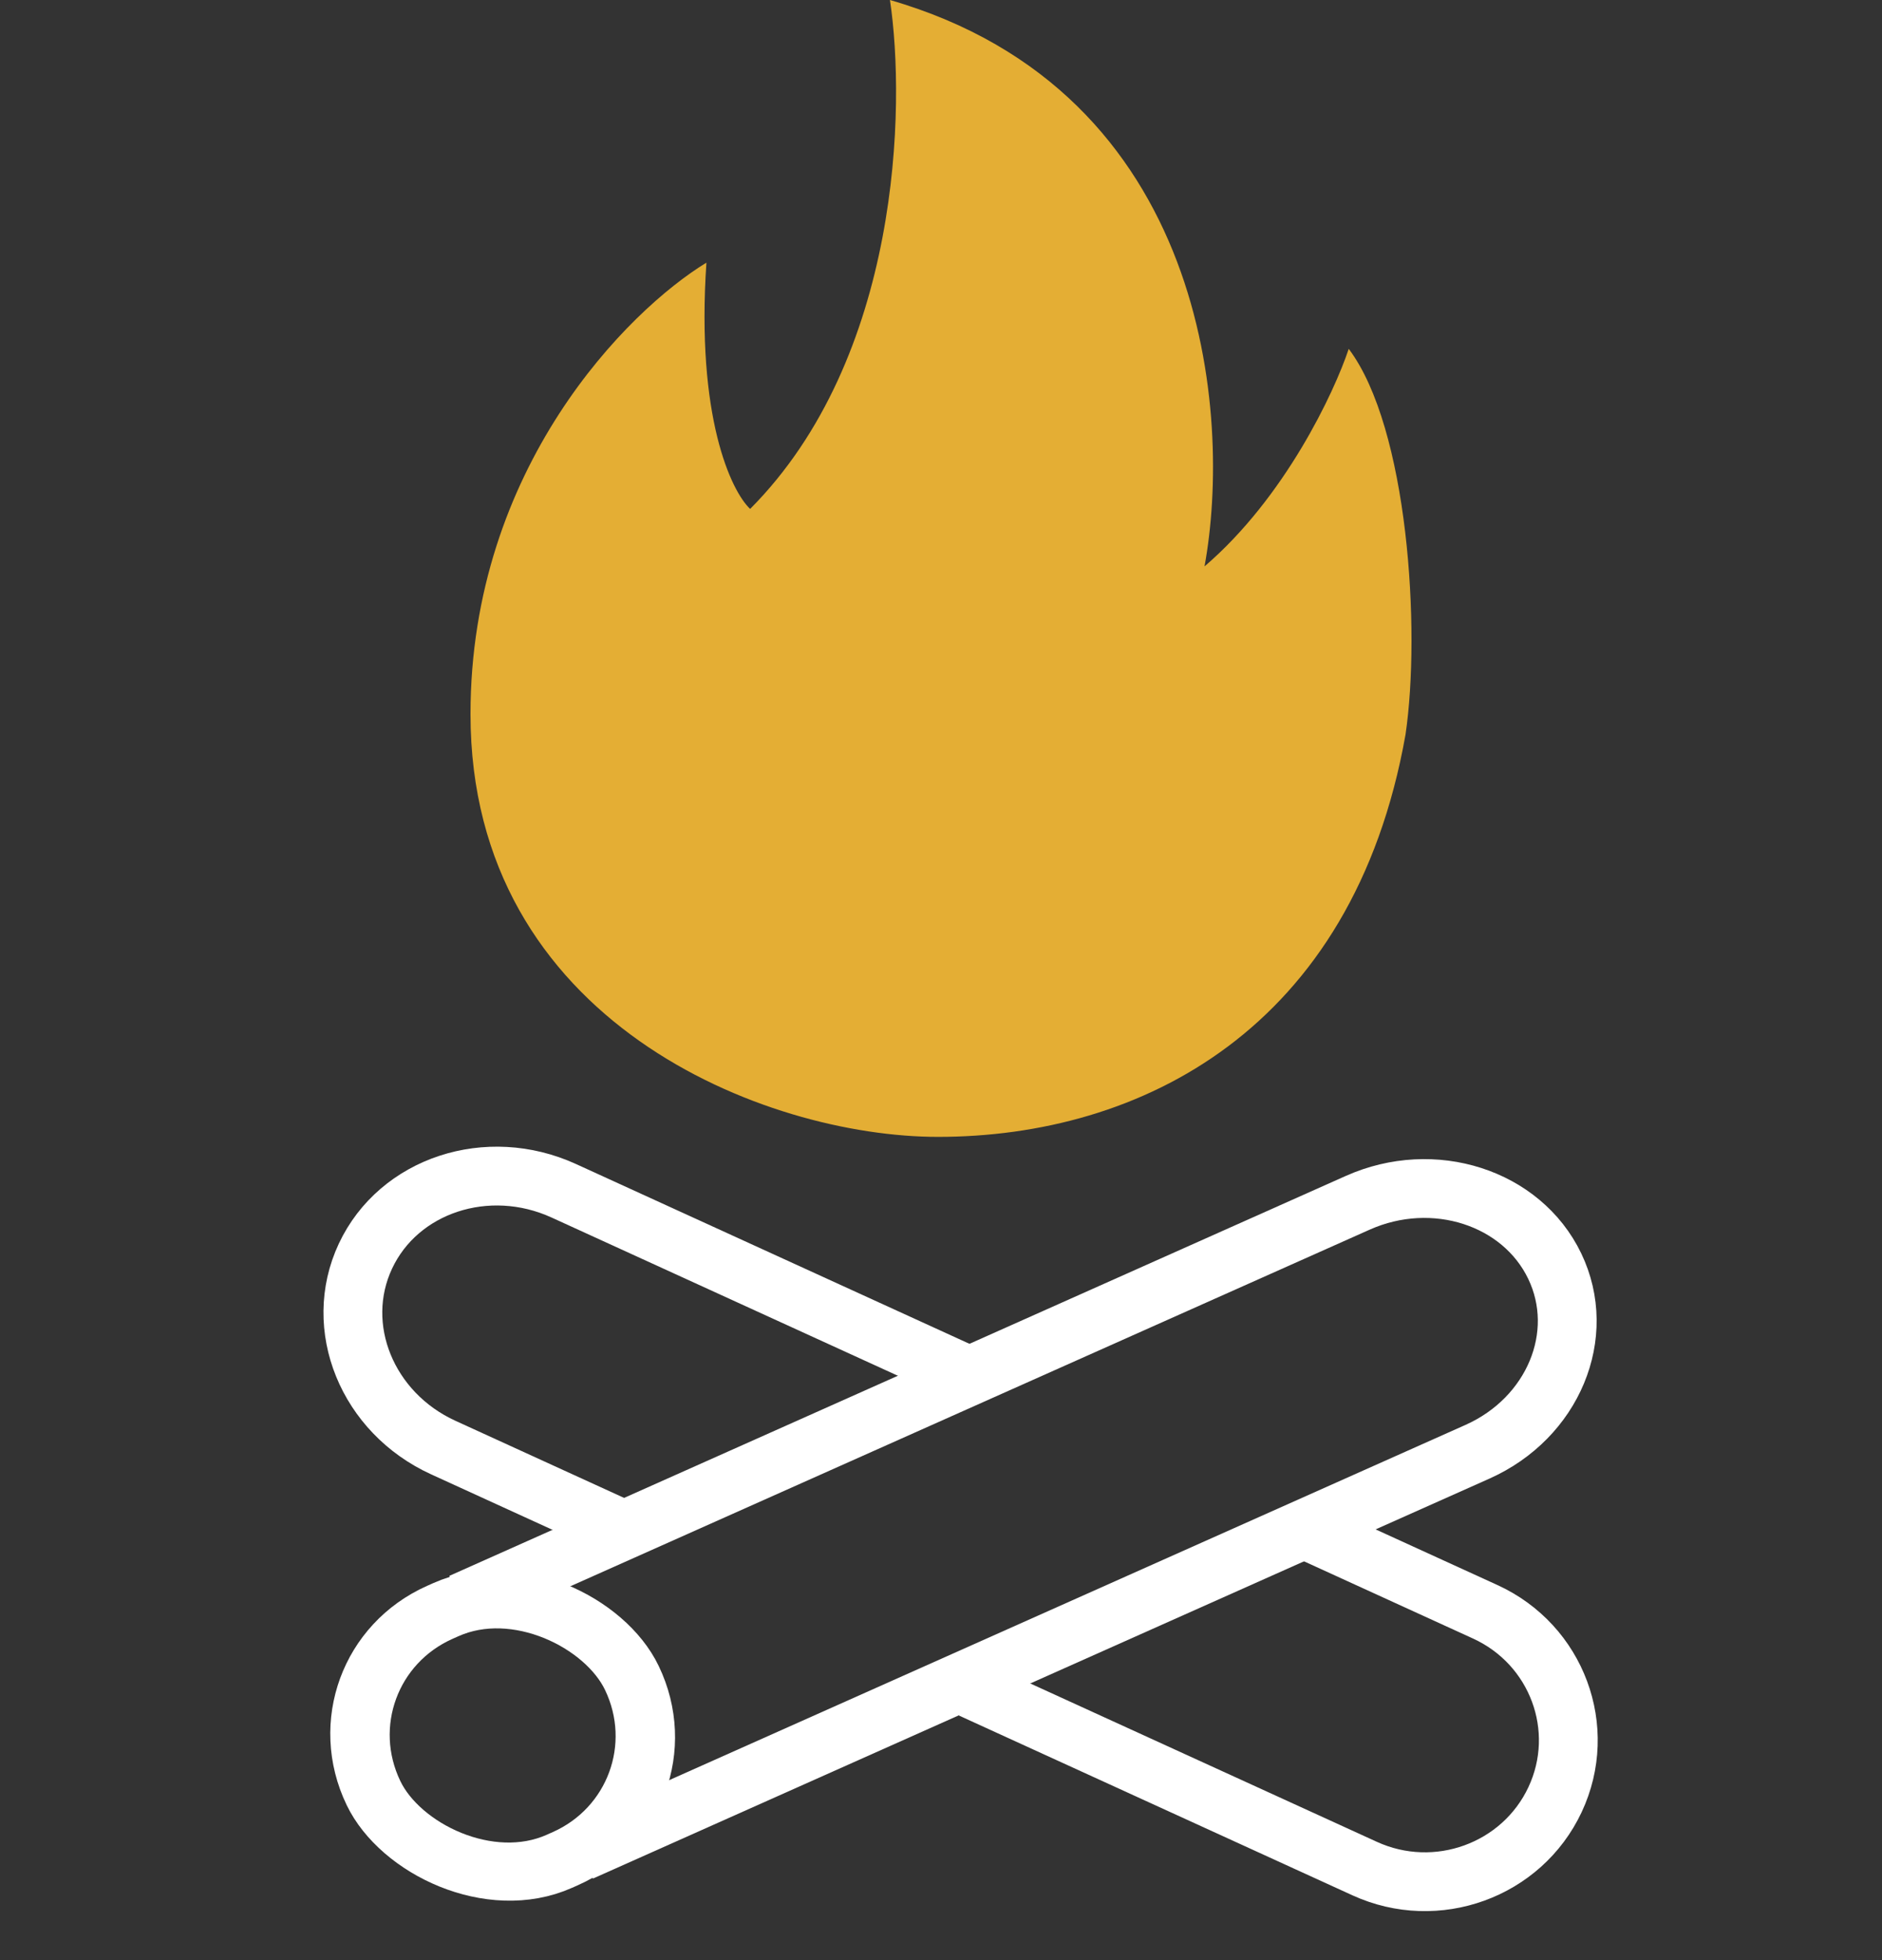
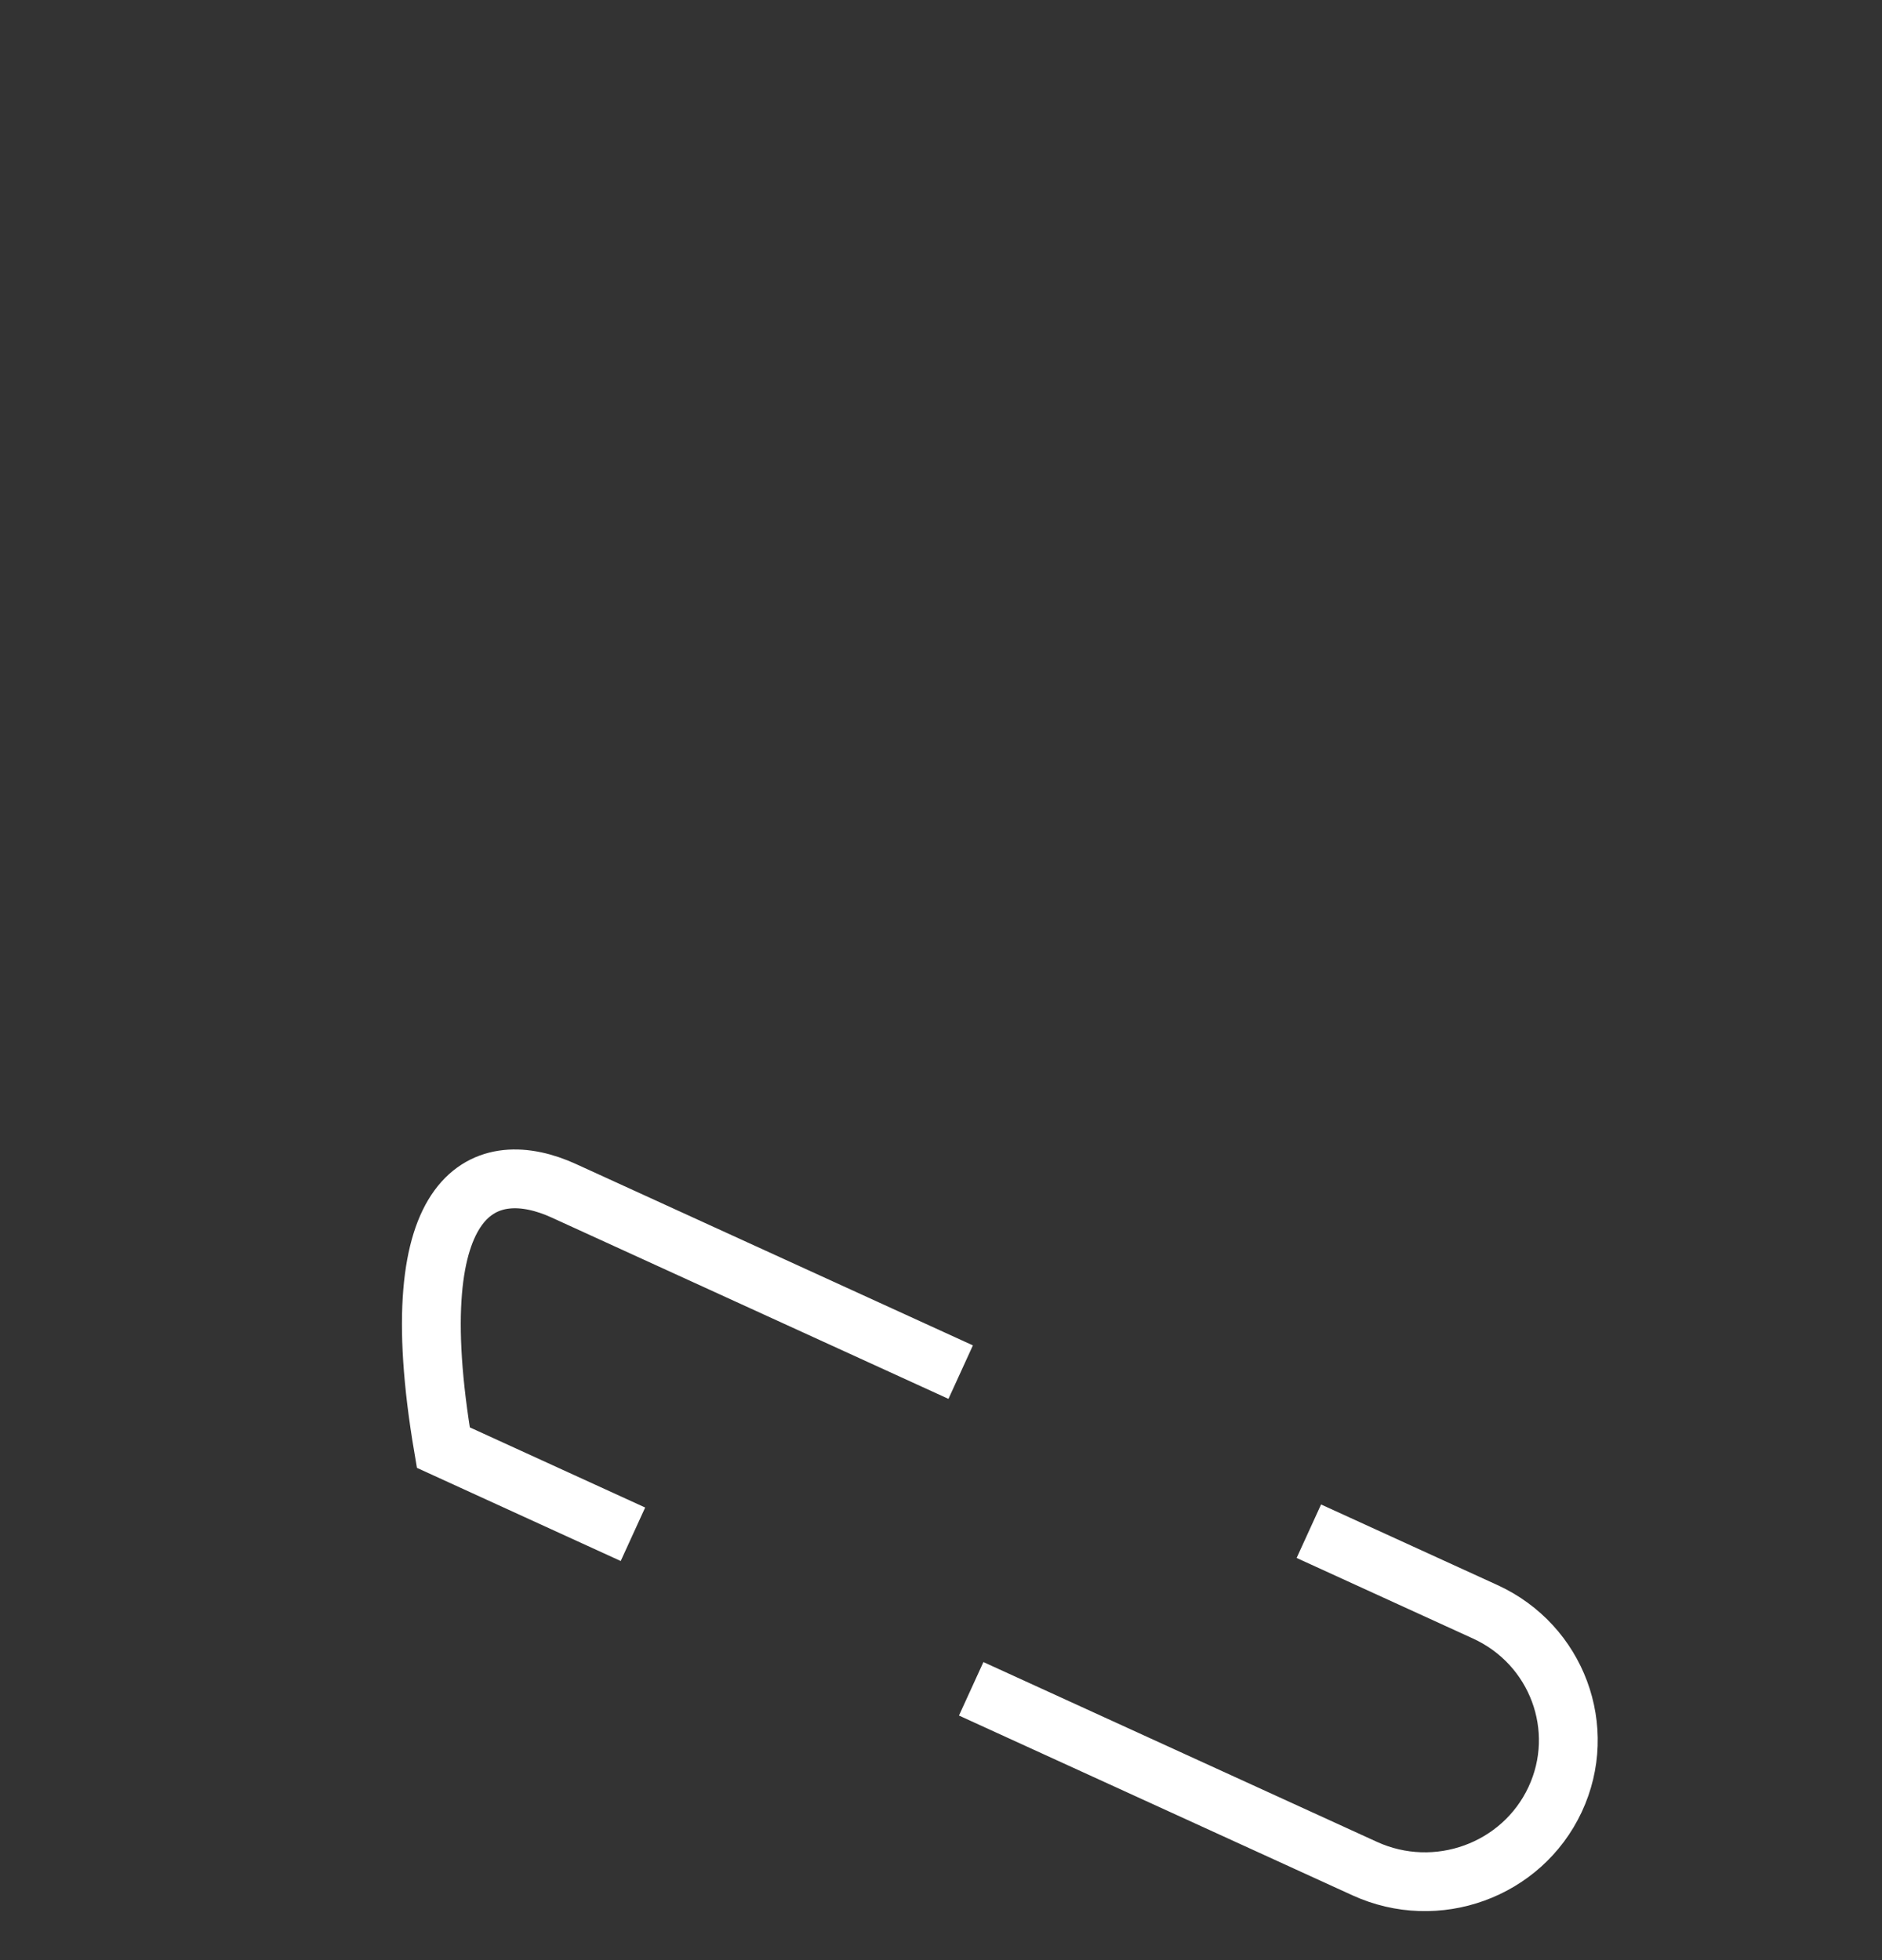
<svg xmlns="http://www.w3.org/2000/svg" width="48" height="50" viewBox="0 0 48 50" fill="none">
  <rect x="0" y="0" width="48" height="50" fill="#333333" stroke="none" />
-   <path d="M11.766 40.883L34.63 30.681C36.562 29.819 38.81 30.542 39.653 32.297C40.495 34.051 39.613 36.171 37.681 37.033L14.816 47.235" stroke="white" stroke-width="1.5" />
-   <rect width="7.217" height="7.047" rx="3.523" transform="matrix(0.913 -0.407 0.433 0.901 8 42.563)" stroke="white" stroke-width="1.5" />
-   <path d="M16.143 39.137L11.307 36.926C9.362 36.038 8.473 33.85 9.321 32.041C10.17 30.232 12.434 29.486 14.379 30.375L24.502 35.001M24.77 43.079L34.806 47.665C36.639 48.503 38.812 47.715 39.661 45.906C40.509 44.097 39.711 41.951 37.879 41.114L33.382 39.059" stroke="white" stroke-width="1.5" />
-   <path d="M12 18.217C12 11.935 16.012 7.922 18.017 6.7C17.75 10.637 18.649 12.528 19.132 12.982C22.965 9.129 23.106 2.722 22.698 0C30.81 2.345 31.427 10.609 30.721 14.448C32.772 12.689 34.027 10.016 34.399 8.899C35.914 10.909 36.241 16.076 35.847 18.74C34.51 26.278 29.071 29 23.924 29C19.511 29 12 26.069 12 18.217Z" fill="#E4AE34" />
+   <path d="M16.143 39.137L11.307 36.926C10.17 30.232 12.434 29.486 14.379 30.375L24.502 35.001M24.77 43.079L34.806 47.665C36.639 48.503 38.812 47.715 39.661 45.906C40.509 44.097 39.711 41.951 37.879 41.114L33.382 39.059" stroke="white" stroke-width="1.5" />
</svg>